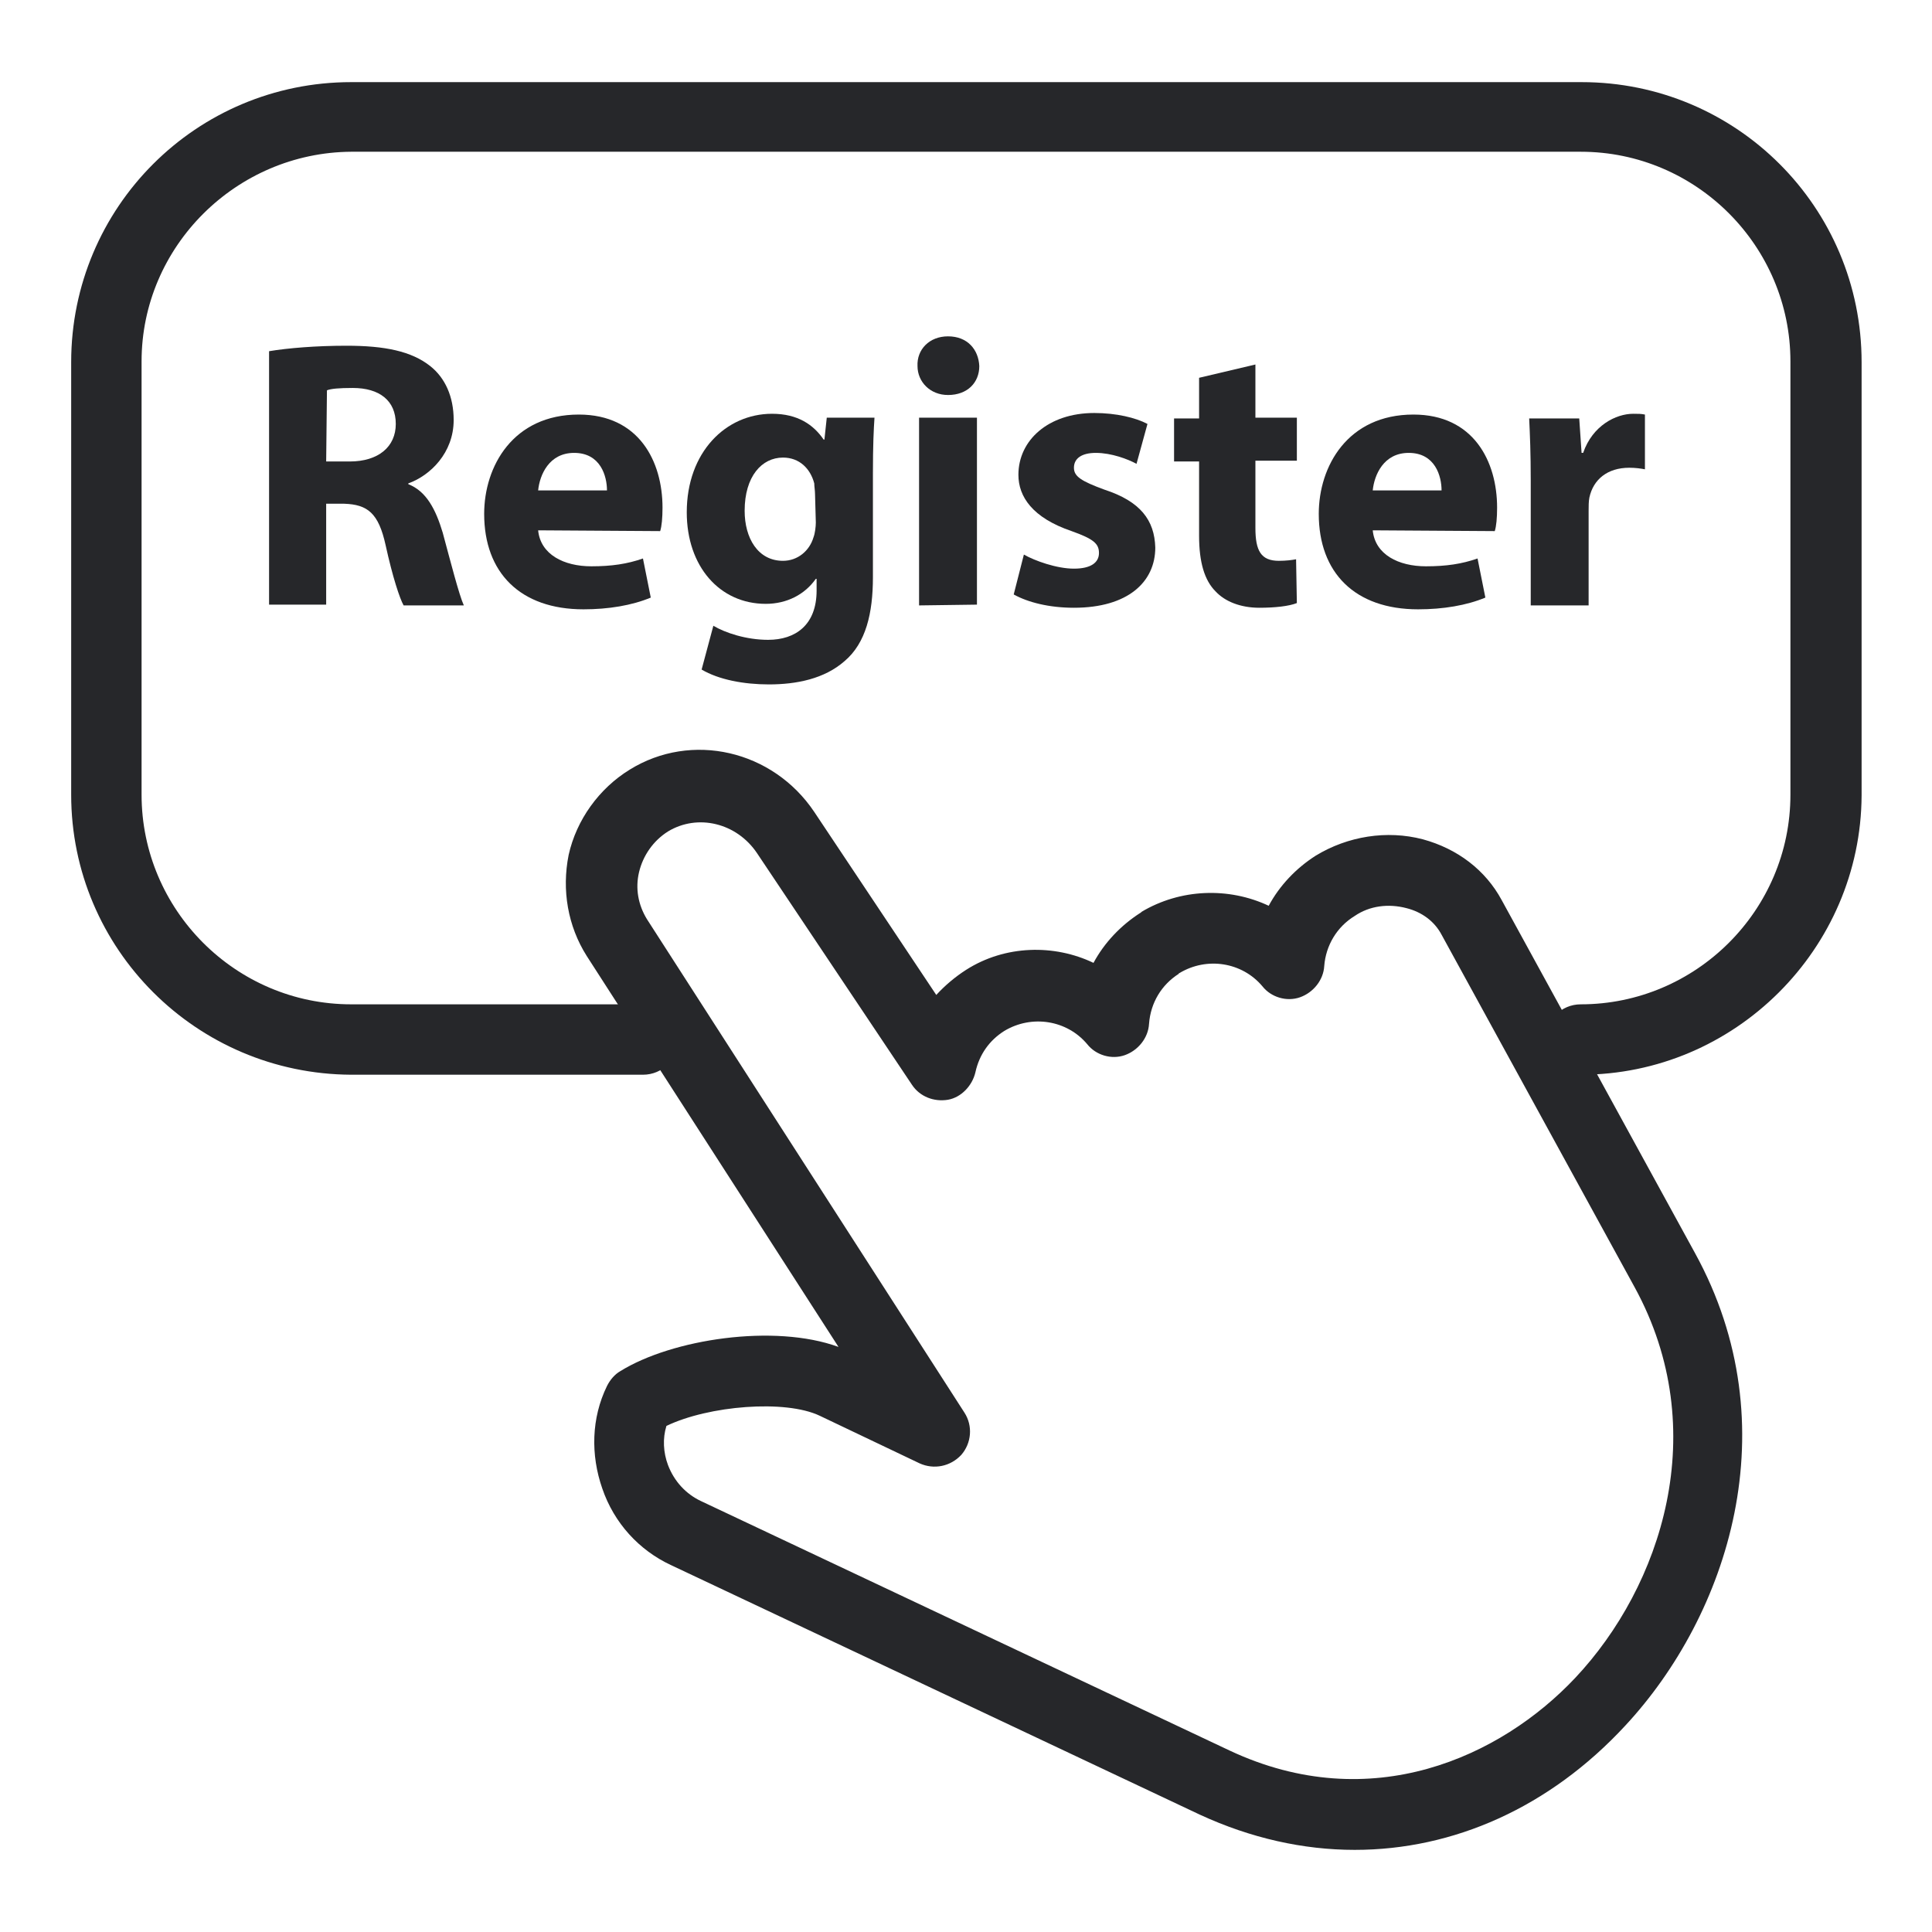
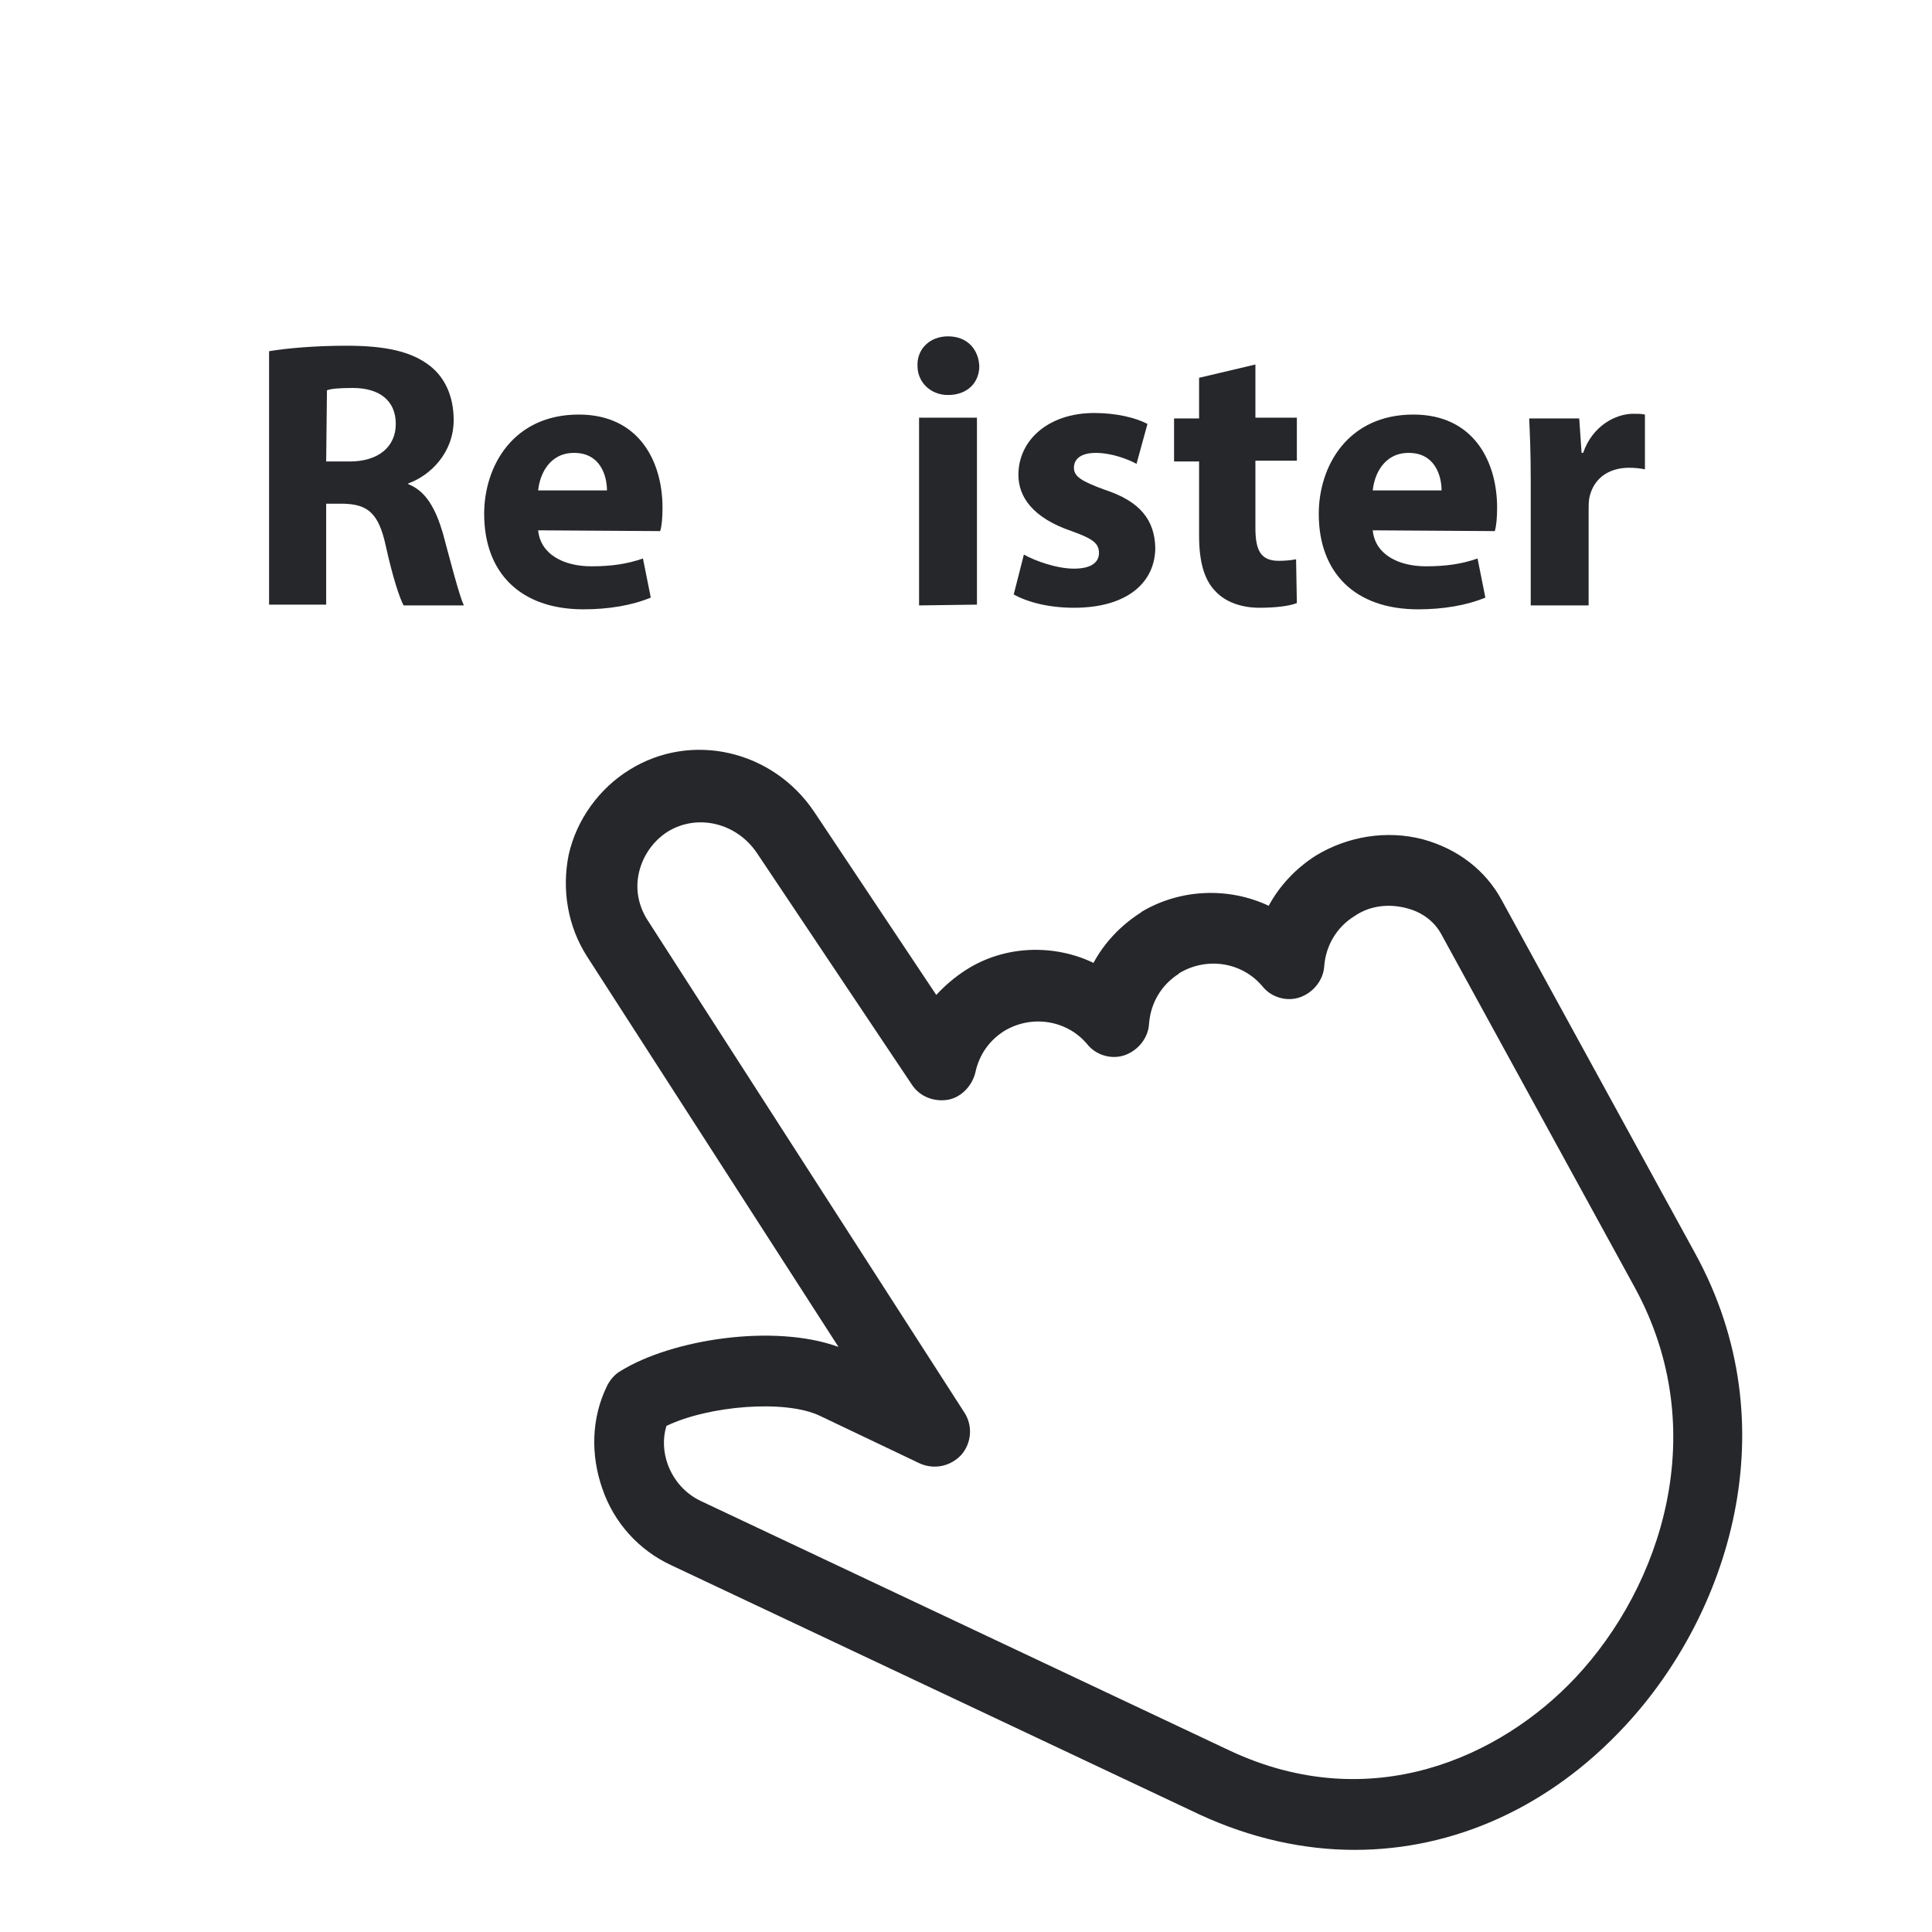
<svg xmlns="http://www.w3.org/2000/svg" version="1.1" id="Layer_1" x="0px" y="0px" viewBox="0 0 247 247" style="enable-background:new 0 0 247 247;" xml:space="preserve">
  <style type="text/css">
	.st0{fill:#26272A;}
</style>
  <g>
-     <path class="st0" d="M202.1,137.4c-2.5,0-4.5-2-4.5-4.5s2-4.5,4.5-4.5c14.7,0,26.8-12,26.8-26.8V46.2c0-14.7-12-26.8-26.8-26.8   H44.9c-14.7,0.1-26.8,12.1-26.8,26.8v55.4c0,14.7,12,26.8,26.8,26.8h37.3c2.5,0,4.5,2,4.5,4.5s-2,4.5-4.5,4.5H44.9   c-19.8-0.1-35.8-16.1-35.8-35.8V46.3c0-19.8,16-35.8,35.8-35.8h157.3c19.8,0,35.8,16,35.8,35.8v55.4   C237.9,121.3,221.8,137.4,202.1,137.4z" />
    <path class="st0" d="M173.2,236.5c-6.6,0-13.3-1.5-19.8-4.5l-67.6-31.9c-4.1-1.9-7.3-5.4-8.8-9.8c-1.5-4.3-1.4-9,0.6-13.1   c0.4-0.8,1-1.5,1.7-1.9c6.6-4.1,19.7-6.1,27.9-3.1l-32.2-50c-2.4-3.8-3.2-8.4-2.3-12.9c1-4.5,3.9-8.5,7.8-10.9   c7.9-4.9,18.3-2.5,23.6,5.4l15.6,23.4c1.1-1.2,2.4-2.3,3.8-3.2c5-3.2,11.3-3.3,16.3-0.9c1.4-2.6,3.5-4.8,6-6.4   c0.1,0,0.1-0.1,0.1-0.1c5-3,11.2-3.2,16.3-0.8c1.4-2.6,3.5-4.8,6-6.4c4.1-2.5,9.1-3.3,13.7-2.1c4.4,1.2,8,3.9,10.1,7.8l24.7,45.1   c12.2,22.2,4.2,46.3-8.9,60.4C198.1,231.1,185.8,236.5,173.2,236.5z M85.2,182.3c-0.5,1.6-0.4,3.4,0.2,5c0.8,2.1,2.3,3.7,4.2,4.6   l67.6,31.9c18.1,8.5,34.7,0.8,44.2-9.3c11-11.7,17.6-31.6,7.6-49.9l-24.7-45.1c-0.9-1.7-2.5-2.9-4.5-3.4c-2.3-0.6-4.7-0.3-6.6,1   c-2.3,1.4-3.7,3.8-3.9,6.4c-0.1,1.8-1.4,3.4-3.1,4c-1.7,0.6-3.7,0-4.8-1.4c-2.6-3.1-7.1-3.8-10.6-1.7c0,0-0.1,0-0.1,0.1   c-2.2,1.4-3.6,3.7-3.8,6.4c-0.1,1.8-1.4,3.4-3.1,4c-1.7,0.6-3.7,0-4.8-1.4c-2.6-3.1-7.1-3.8-10.6-1.7c-1.9,1.2-3.2,3-3.7,5.3   c-0.4,1.7-1.8,3.2-3.5,3.5c-1.8,0.3-3.6-0.4-4.6-1.9l-19.8-29.6c-2.6-3.9-7.6-5.1-11.4-2.8c-1.9,1.2-3.2,3.1-3.7,5.2s-0.1,4.2,1,6   l40.6,63.1c1.1,1.7,0.9,3.9-0.4,5.4c-1.4,1.5-3.5,1.9-5.3,1.1l-12.8-6.1C100.4,178.9,90.6,179.7,85.2,182.3z" />
    <path class="st0" d="M34.4,44.9c2.4-0.4,6-0.7,9.9-0.7c4.9,0,8.3,0.7,10.7,2.6c1.9,1.5,3,3.9,3,6.9c0,4.2-3,7.1-5.8,8.1v0.1   c2.3,0.9,3.5,3.2,4.4,6.2c1,3.7,2.1,8,2.7,9.3h-7.7c-0.5-0.9-1.4-3.6-2.3-7.7c-0.9-4.1-2.3-5.2-5.3-5.3h-2.3v12.9h-7.3   C34.4,77.3,34.4,44.9,34.4,44.9z M41.7,59h3c3.7,0,5.9-1.9,5.9-4.8c0-3-2.1-4.6-5.5-4.6c-1.8,0-2.8,0.1-3.3,0.3L41.7,59L41.7,59z" />
    <path class="st0" d="M68.8,67.8c0.3,3.1,3.3,4.6,6.8,4.6c2.6,0,4.6-0.3,6.6-1l1,5c-2.4,1-5.4,1.5-8.6,1.5   c-8.1,0-12.7-4.7-12.7-12.2C61.9,59.6,65.6,53,74,53c7.7,0,10.7,6,10.7,11.9c0,1.3-0.1,2.4-0.3,3L68.8,67.8L68.8,67.8z M77.6,62.7   c0-1.8-0.8-4.8-4.2-4.8c-3.2,0-4.4,2.8-4.6,4.8H77.6z" />
-     <path class="st0" d="M111.8,53.4c-0.1,1.5-0.2,3.5-0.2,7.1v13.3c0,4.6-0.9,8.4-3.6,10.7c-2.6,2.3-6.2,3-9.7,3   c-3.2,0-6.4-0.6-8.6-1.9l1.5-5.6c1.5,0.9,4.2,1.8,7,1.8c3.5,0,6.2-1.9,6.2-6.3V74h-0.1c-1.4,2-3.7,3.2-6.4,3.2   c-5.9,0-10.1-4.8-10.1-11.7c0-7.7,5-12.6,10.9-12.6c3.3,0,5.3,1.4,6.6,3.3h0.1l0.3-2.8H111.8z M104.2,63.2c0-0.5-0.1-1-0.1-1.4   c-0.5-1.9-1.9-3.3-4-3.3c-2.7,0-4.9,2.4-4.9,6.8c0,3.5,1.7,6.4,4.9,6.4c1.9,0,3.4-1.3,3.9-3c0.2-0.5,0.3-1.4,0.3-1.9L104.2,63.2   L104.2,63.2z" />
    <path class="st0" d="M125.2,46.8c0,2.1-1.5,3.7-4,3.7c-2.3,0-3.9-1.7-3.9-3.7c-0.1-2.1,1.5-3.8,3.9-3.8   C123.7,43,125.1,44.7,125.2,46.8z M117.5,77.4v-24h7.4v23.9L117.5,77.4L117.5,77.4z" />
    <path class="st0" d="M130.9,70.9c1.4,0.8,4.2,1.8,6.4,1.8s3.2-0.8,3.2-2s-0.7-1.8-3.5-2.8c-5-1.7-6.8-4.4-6.8-7.2   c0-4.4,3.8-7.9,9.7-7.9c2.8,0,5.3,0.6,6.8,1.4l-1.4,5.1c-1.1-0.6-3.2-1.4-5.2-1.4c-1.8,0-2.8,0.7-2.8,1.9c0,1.1,0.9,1.7,3.9,2.8   c4.6,1.5,6.4,3.9,6.5,7.4c0,4.4-3.5,7.7-10.4,7.7c-3.2,0-5.9-0.7-7.7-1.7L130.9,70.9z" />
    <path class="st0" d="M160.5,46.6v6.8h5.3v5.5h-5.3v8.6c0,2.9,0.7,4.2,3,4.2c0.9,0,1.7-0.1,2.2-0.2l0.1,5.6c-1,0.4-2.8,0.6-4.8,0.6   c-2.4,0-4.4-0.8-5.6-2.1c-1.4-1.4-2.1-3.7-2.1-7.1V59h-3.2v-5.5h3.2v-5.2L160.5,46.6z" />
    <path class="st0" d="M175.5,67.8c0.3,3.1,3.3,4.6,6.8,4.6c2.6,0,4.6-0.3,6.6-1l1,5c-2.4,1-5.4,1.5-8.6,1.5   c-8.1,0-12.7-4.7-12.7-12.2c0-6.1,3.7-12.7,12.1-12.7c7.7,0,10.7,6,10.7,11.9c0,1.3-0.1,2.4-0.3,3L175.5,67.8L175.5,67.8z    M184.3,62.7c0-1.8-0.8-4.8-4.2-4.8c-3.2,0-4.4,2.8-4.6,4.8H184.3z" />
    <path class="st0" d="M195.7,61.4c0-3.5-0.1-5.8-0.2-7.9h6.4l0.3,4.4h0.2c1.2-3.5,4.2-5,6.4-5c0.7,0,1,0,1.5,0.1v7   c-0.5-0.1-1.2-0.2-2-0.2c-2.8,0-4.6,1.5-5.1,3.8c-0.1,0.5-0.1,1.1-0.1,1.7v12.1h-7.4L195.7,61.4L195.7,61.4z" />
  </g>
</svg>